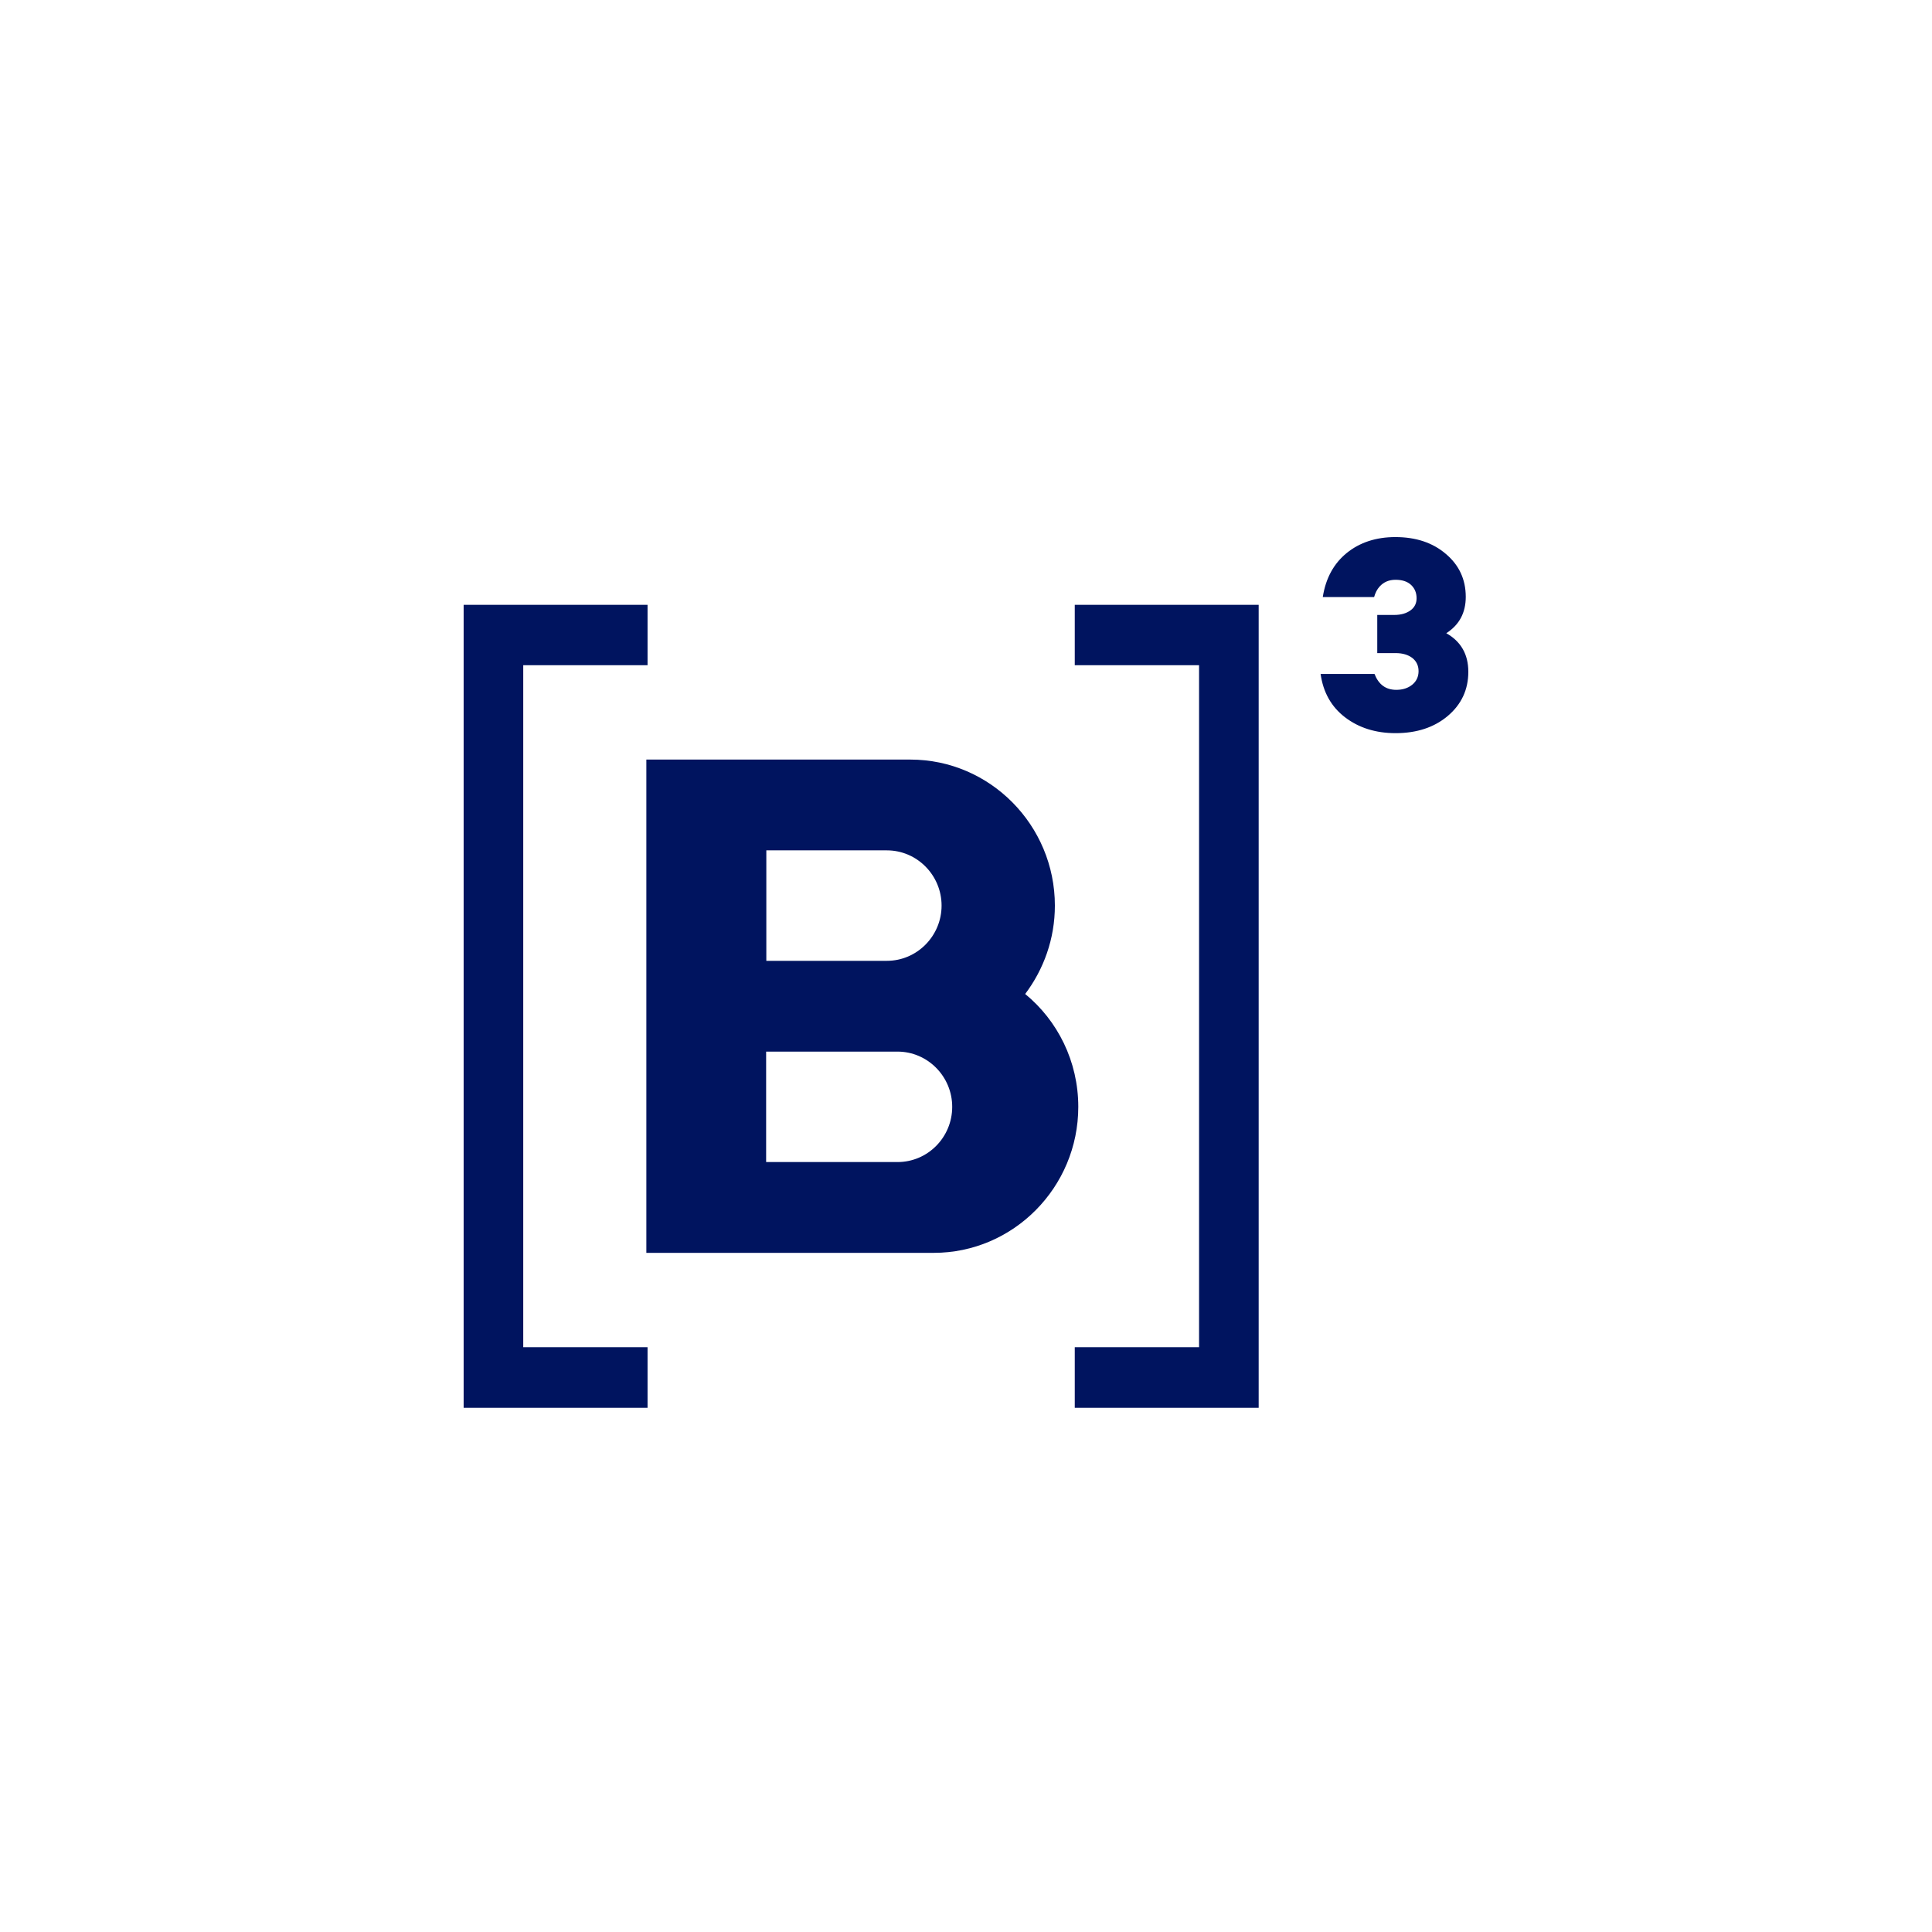
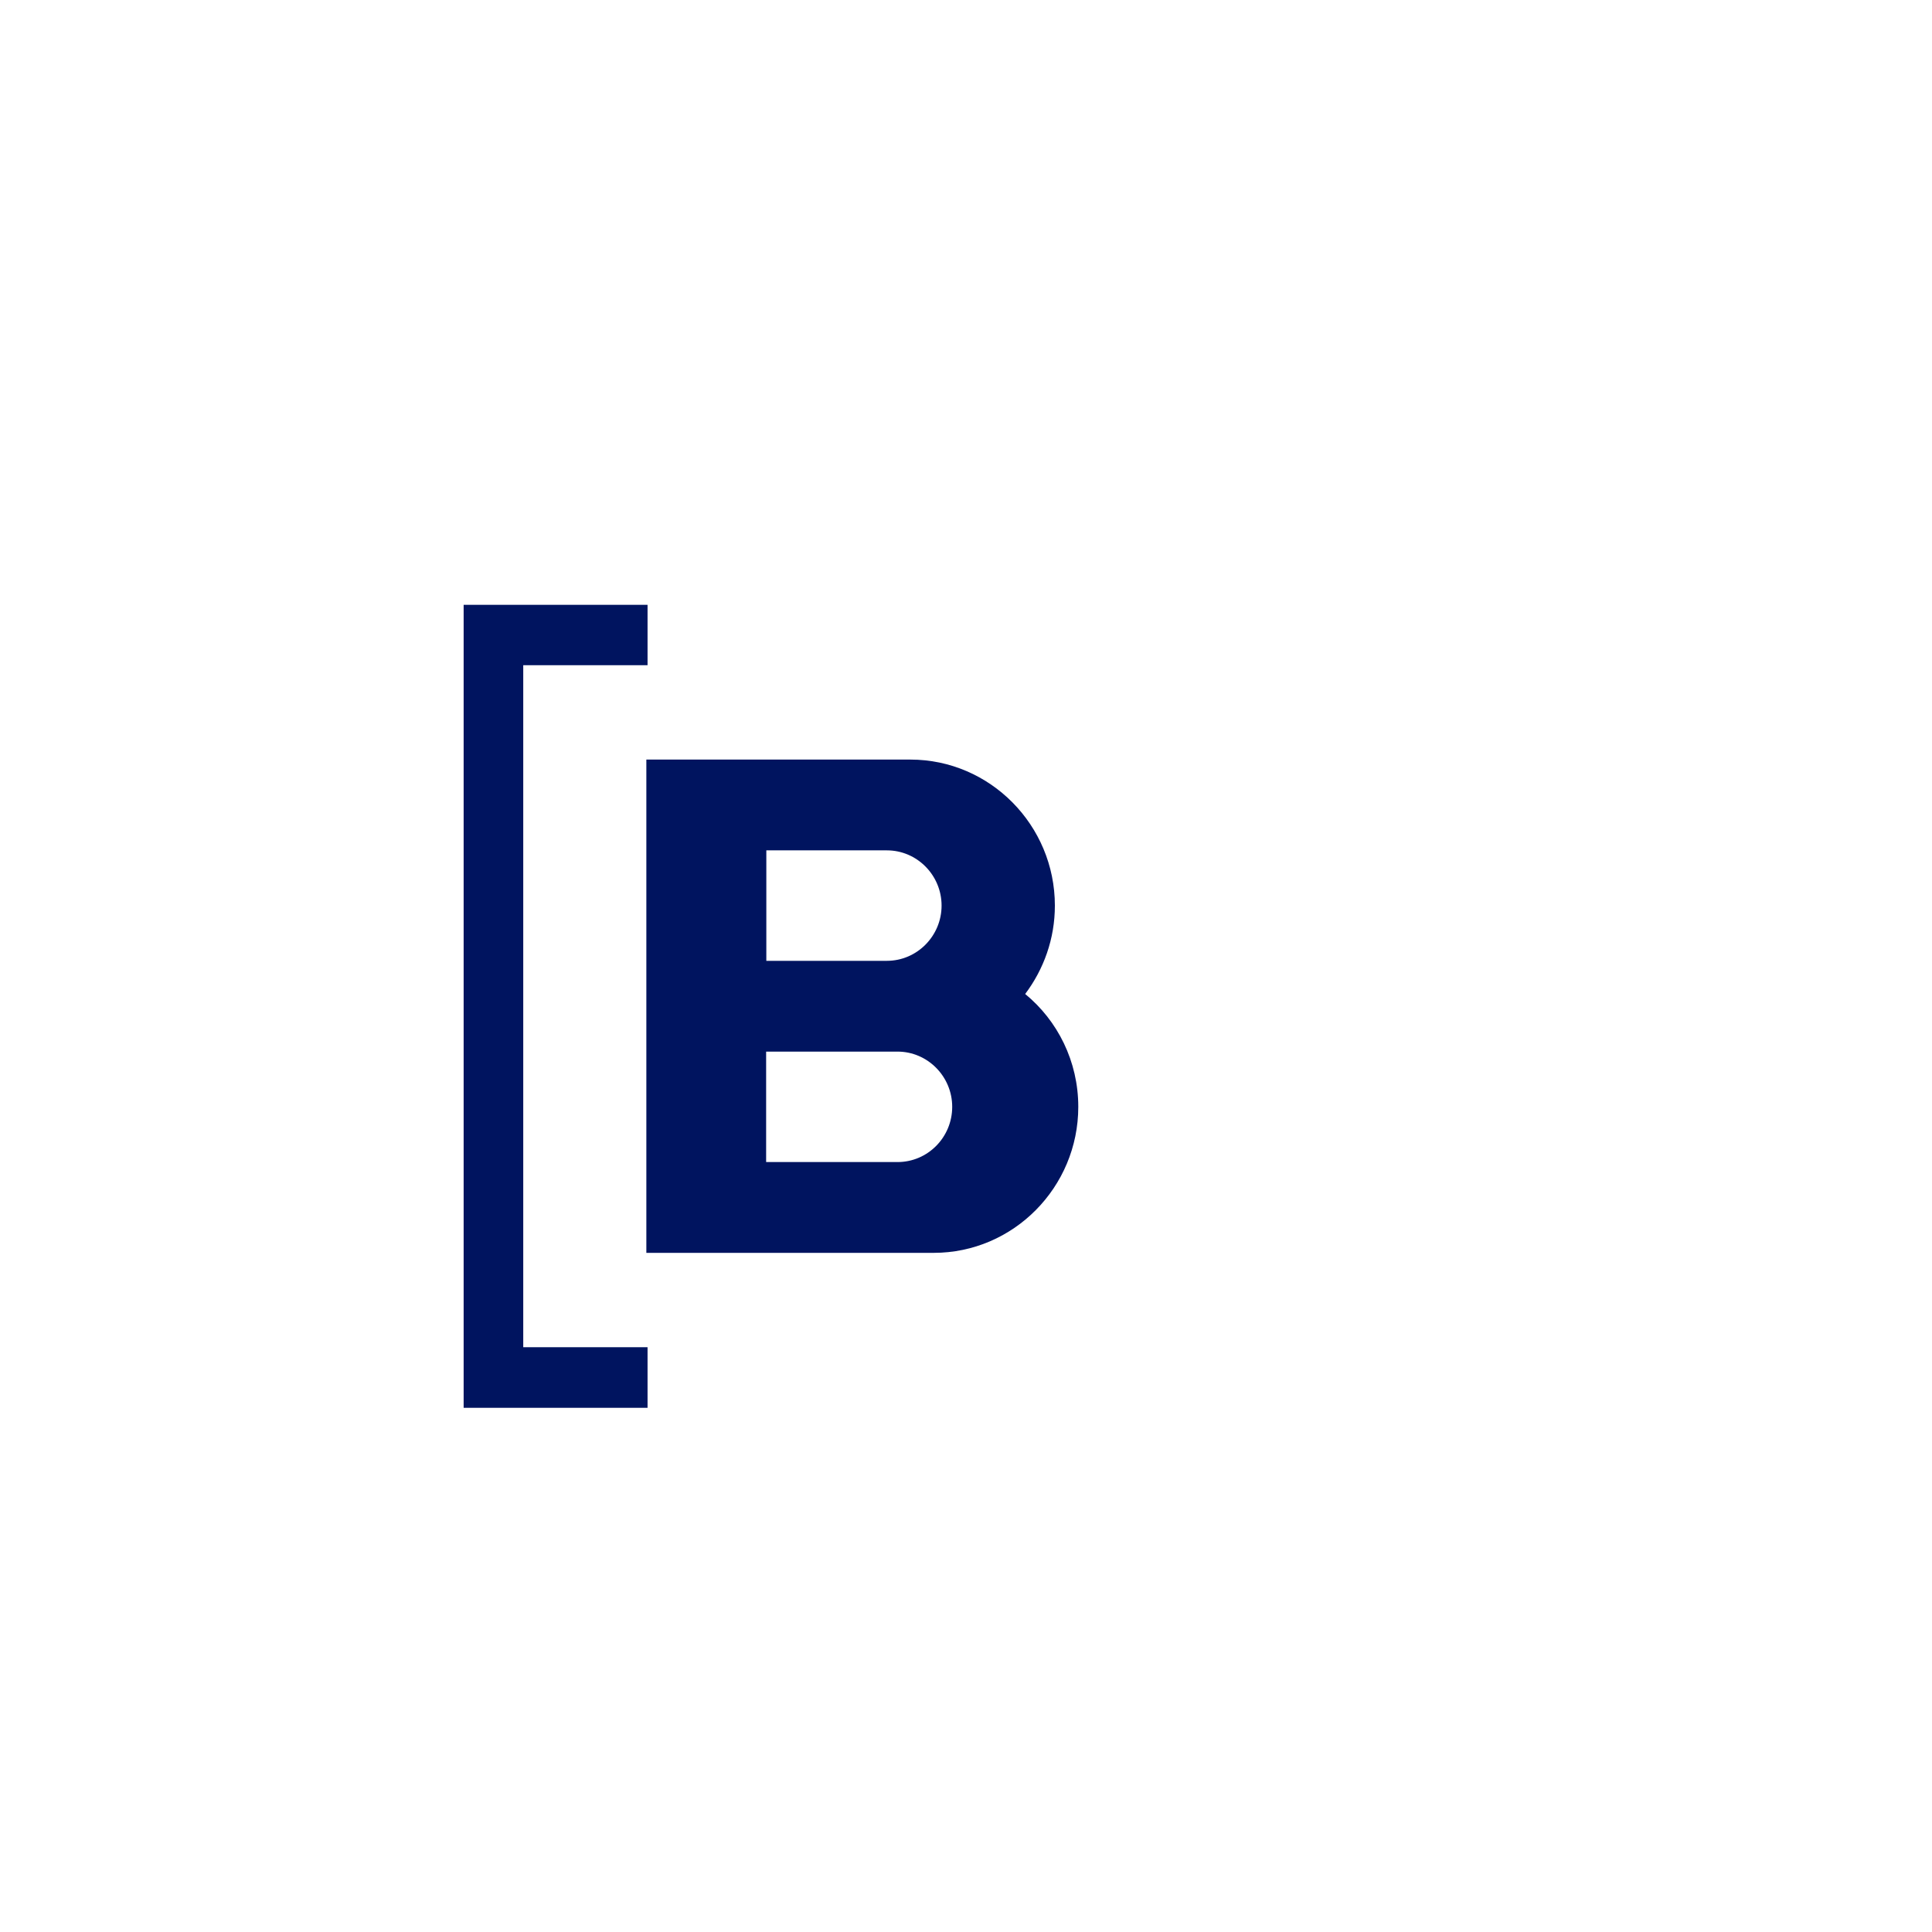
<svg xmlns="http://www.w3.org/2000/svg" width="200" height="200" viewBox="0 0 200 200" fill="none">
  <path d="M92.911 120.296H79.31V108.862H92.911C96.026 108.862 98.572 111.433 98.572 114.579C98.572 117.726 96.047 120.296 92.911 120.296ZM79.33 88.029H91.812C94.927 88.029 97.472 90.6 97.472 93.747C97.472 96.893 94.927 99.464 91.812 99.464H79.33V88.029ZM106.126 102.898C108.04 100.348 109.2 97.202 109.2 93.747C109.2 85.418 102.481 78.631 94.235 78.631H66.91V99.464V108.862V129.695H80.857H96.658C104.904 129.695 111.623 122.908 111.623 114.579C111.623 109.87 109.485 105.654 106.126 102.898Z" fill="#00145F" />
-   <path d="M152 69.541C152 71.392 151.287 72.914 149.882 74.107C148.477 75.299 146.665 75.896 144.466 75.896C142.41 75.896 140.659 75.341 139.233 74.251C137.808 73.161 136.973 71.659 136.709 69.767H142.288C142.715 70.857 143.448 71.412 144.548 71.412C145.22 71.412 145.769 71.227 146.197 70.878C146.625 70.528 146.849 70.055 146.849 69.479C146.849 68.924 146.645 68.472 146.217 68.122C145.79 67.793 145.22 67.608 144.466 67.608H142.573V63.659H144.324C145.036 63.659 145.586 63.495 146.014 63.186C146.441 62.878 146.645 62.446 146.645 61.932C146.645 61.356 146.441 60.883 146.054 60.533C145.668 60.184 145.138 60.019 144.466 60.019C143.794 60.019 143.245 60.245 142.817 60.718C142.552 61.007 142.369 61.377 142.247 61.809H136.933C137.238 59.855 138.073 58.333 139.417 57.243C140.761 56.153 142.45 55.598 144.446 55.598C146.563 55.598 148.315 56.174 149.679 57.346C151.043 58.498 151.735 59.978 151.735 61.788C151.735 63.433 151.063 64.688 149.719 65.551C151.226 66.395 152 67.731 152 69.541Z" fill="#00145F" />
  <path d="M67.034 68.862V62.611H47.996V145.736H67.034V139.463H54.166V68.862H67.034Z" fill="#00145F" />
-   <path d="M111.259 139.463V145.736H130.297V62.611H111.259V68.862H124.127V139.463H111.259Z" fill="#00145F" />
</svg>